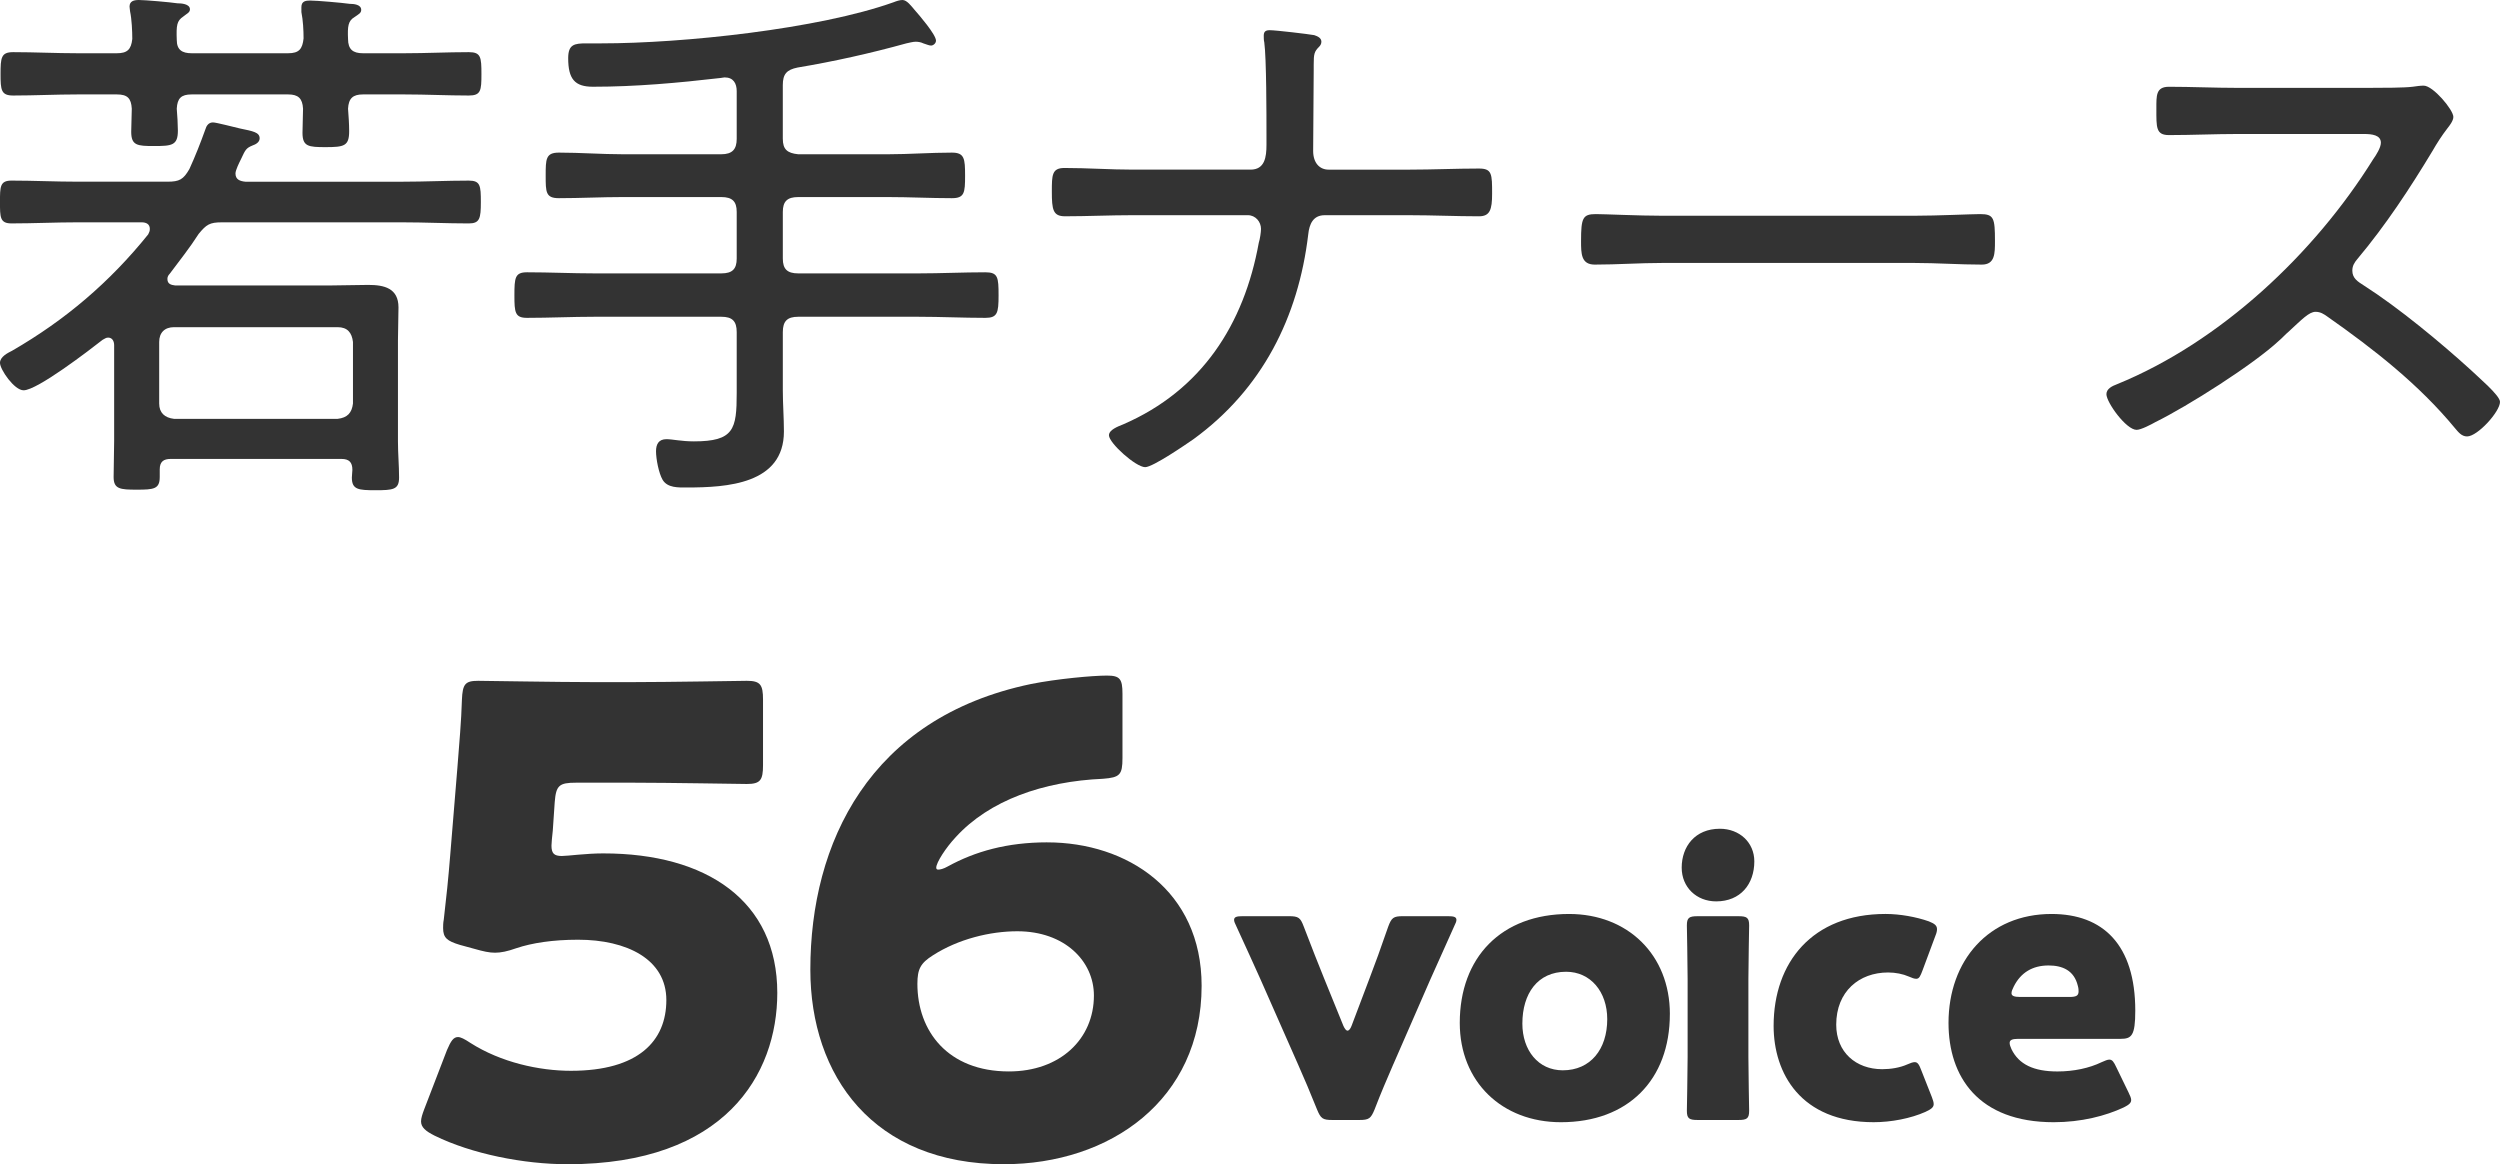
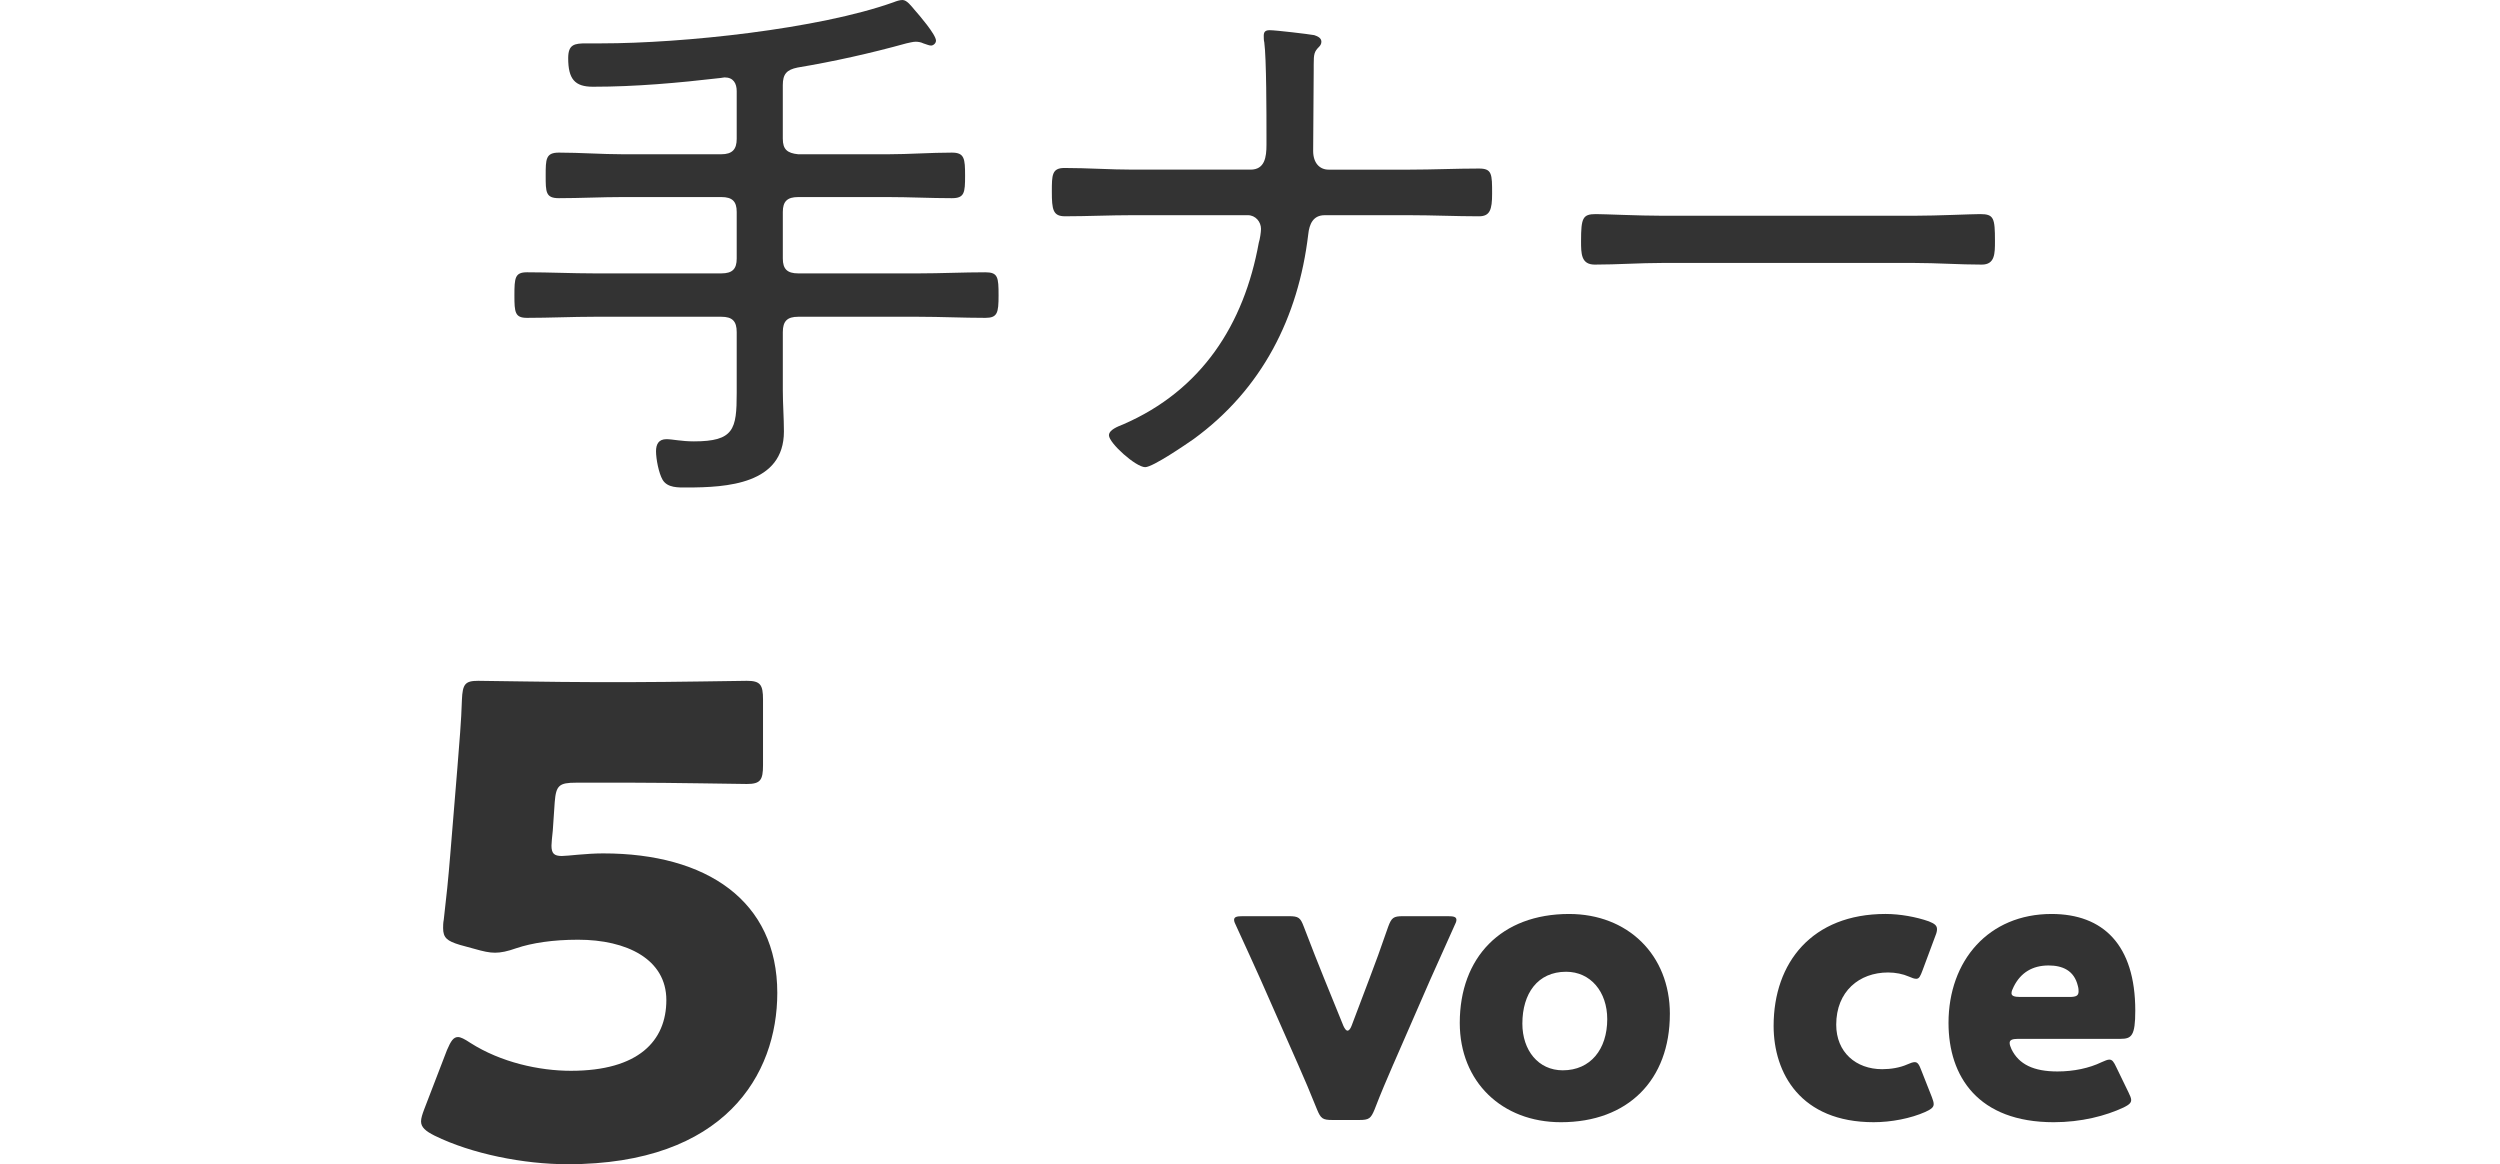
<svg xmlns="http://www.w3.org/2000/svg" id="_レイヤー_2" data-name="レイヤー 2" viewBox="0 0 136.618 63.622">
  <defs>
    <style>
      .cls-1 {
        fill: #333;
        stroke-width: 0px;
      }
    </style>
  </defs>
  <g id="_レイヤー_1-2" data-name="レイヤー 1">
    <g>
      <g>
-         <path class="cls-1" d="m18.659,25.079h-9.33c-.39,0-.6.15-.6.57v.42c0,.66-.33.69-1.26.69-.9,0-1.26-.03-1.26-.69s.029-1.32.029-1.98v-5.22c0-.21-.09-.42-.33-.42-.119,0-.18.061-.3.12-.69.54-3.569,2.76-4.319,2.76-.51,0-1.29-1.14-1.29-1.5,0-.33.42-.54.659-.66,2.91-1.68,5.34-3.75,7.44-6.36.06-.12.09-.18.09-.3,0-.27-.21-.36-.45-.36h-3.479c-1.229,0-2.431.06-3.63.06-.63,0-.63-.33-.63-1.17s0-1.17.63-1.17c1.199,0,2.4.06,3.63.06h4.89c.66,0,.87-.12,1.2-.689.329-.72.6-1.41.87-2.16.06-.21.18-.39.42-.39.18,0,1.199.27,1.47.33.72.15,1.08.21,1.08.54,0,.21-.21.33-.39.39-.36.149-.391.24-.631.75-.09.18-.3.6-.3.78,0,.33.24.42.54.45h8.609c1.2,0,2.4-.06,3.6-.06.631,0,.66.27.66,1.17s-.06,1.17-.66,1.17c-1.199,0-2.399-.06-3.6-.06h-9.899c-.659,0-.84.12-1.26.63-.479.75-1.05,1.47-1.59,2.19-.06.06-.12.15-.12.27,0,.27.18.33.42.36h8.49c.689,0,1.379-.03,2.069-.03.87,0,1.649.18,1.649,1.23,0,.6-.029,1.2-.029,1.8v5.52c0,.66.061,1.32.061,1.98s-.33.69-1.291.69c-.93,0-1.289-.03-1.289-.69,0-.15.029-.3.029-.42,0-.42-.18-.6-.6-.6ZM15.749,2.91c.6,0,.78-.24.84-.81,0-.45-.029-.99-.119-1.44v-.27c0-.33.239-.36.479-.36.36,0,1.739.12,2.159.18.211,0,.631.03.631.33,0,.18-.15.24-.36.39-.36.21-.39.51-.36,1.2,0,.57.271.78.811.78h2.279c1.17,0,2.34-.06,3.51-.06.66,0,.69.27.69,1.2,0,.9-.03,1.17-.69,1.17-1.17,0-2.34-.06-3.51-.06h-2.279c-.54,0-.78.21-.811.78.03.42.061.81.061,1.23,0,.81-.27.87-1.29.87-.931,0-1.26-.03-1.26-.78,0-.45.03-.899.03-1.32-.03-.57-.271-.78-.811-.78h-5.279c-.57,0-.78.21-.811.78.03.3.061.93.061,1.2,0,.811-.33.84-1.32.84-.9,0-1.23-.03-1.23-.78,0-.42.031-.84.031-1.26-.031-.57-.24-.78-.811-.78h-2.16c-1.17,0-2.34.06-3.51.06C.06,5.22.03,4.92.03,4.05c0-.899.029-1.2.689-1.2,1.17,0,2.34.06,3.51.06h2.16c.57,0,.779-.21.84-.78,0-.42-.029-1.08-.12-1.5,0-.06-.03-.18-.03-.27,0-.3.24-.36.51-.36.33,0,1.711.12,2.101.18.21,0,.69.03.69.33,0,.18-.181.24-.36.39-.36.24-.39.479-.36,1.29,0,.54.301.72.811.72h5.279Zm2.7,19.979c.54-.061.78-.33.84-.84v-3.36c-.06-.51-.3-.81-.84-.81h-8.94c-.51,0-.81.3-.81.81v3.36c0,.51.3.78.81.84h8.94Z" />
        <path class="cls-1" d="m42.779,7.59c0,.57.24.78.84.84h4.92c1.14,0,2.31-.09,3.479-.09.69,0,.721.33.721,1.26s-.03,1.23-.721,1.23c-1.17,0-2.34-.061-3.479-.061h-4.92c-.6,0-.84.24-.84.811v2.55c0,.57.24.81.84.81h6.569c1.23,0,2.431-.06,3.66-.06.69,0,.721.27.721,1.26,0,.96-.061,1.23-.721,1.23-1.229,0-2.43-.06-3.66-.06h-6.569c-.6,0-.84.24-.84.84v3.18c0,.75.06,1.5.06,2.25,0,2.88-3.119,3.06-5.309,3.06-.451,0-1.051.03-1.32-.42-.211-.36-.36-1.14-.36-1.56,0-.39.149-.66.569-.66.33,0,.811.12,1.5.12,2.19,0,2.34-.66,2.34-2.64v-3.33c0-.6-.239-.84-.84-.84h-6.93c-1.229,0-2.459.06-3.689.06-.66,0-.689-.3-.689-1.23,0-.96.029-1.26.689-1.26,1.23,0,2.46.06,3.689.06h6.93c.601,0,.84-.24.84-.81v-2.55c0-.57-.239-.811-.84-.811h-5.399c-1.14,0-2.31.061-3.479.061-.721,0-.721-.33-.721-1.23s0-1.26.721-1.26c1.17,0,2.34.09,3.479.09h5.399c.601,0,.84-.27.84-.84v-2.61c0-.42-.18-.75-.659-.75-.06,0-.181.03-.21.03-2.34.271-4.65.48-6.99.48-.99,0-1.35-.42-1.35-1.56,0-.75.33-.81.99-.81h.84c4.41,0,11.85-.78,15.959-2.25.15-.06.33-.12.48-.12.24,0,.48.33.66.54.24.271,1.17,1.35,1.17,1.68,0,.15-.15.27-.271.27s-.3-.09-.42-.12c-.12-.06-.271-.09-.42-.09s-.36.06-.51.09c-1.95.54-3.96.99-5.94,1.32-.6.12-.81.359-.81.96v2.939Z" />
        <path class="cls-1" d="m68.339,9.27c.78,0,.87-.69.87-1.35v-.57c0-1.02,0-4.17-.12-5.04-.029-.09-.029-.27-.029-.36,0-.24.119-.3.33-.3.33,0,2.1.21,2.43.27.18.061.39.15.39.36,0,.12-.06.21-.12.27-.27.27-.3.39-.3.99v.3c0,1.47-.03,2.94-.03,4.41,0,.66.36,1.02.84,1.02h4.44c1.26,0,2.52-.06,3.78-.06.719,0,.719.3.719,1.38,0,.87-.119,1.23-.719,1.23-1.261,0-2.521-.06-3.78-.06h-4.649c-.631,0-.841.48-.9,1.05-.54,4.53-2.52,8.46-6.27,11.189-.391.271-2.221,1.53-2.641,1.53-.51,0-1.979-1.32-1.979-1.74,0-.3.479-.479.78-.6,4.289-1.86,6.6-5.46,7.409-9.93.06-.18.12-.57.12-.75,0-.39-.3-.75-.72-.75h-6.3c-1.23,0-2.46.06-3.689.06-.66,0-.721-.36-.721-1.35,0-.9,0-1.29.689-1.29,1.261,0,2.49.09,3.721.09h6.449Z" />
        <path class="cls-1" d="m104.608,11.79c1.261,0,3.121-.09,3.601-.09.75,0,.81.21.81,1.47,0,.689,0,1.29-.72,1.29-1.229,0-2.46-.09-3.69-.09h-13.769c-1.229,0-2.46.09-3.69.09-.75,0-.75-.601-.75-1.29,0-1.26.09-1.47.811-1.47.48,0,2.34.09,3.63.09h13.769Z" />
-         <path class="cls-1" d="m129.659,4.8c.51,0,1.74,0,2.189-.06.21-.03.42-.06.6-.06.511,0,1.621,1.32,1.621,1.71,0,.21-.211.48-.33.63-.301.39-.57.81-.811,1.23-1.23,2.04-2.55,4.05-4.109,5.91-.15.18-.271.36-.271.63,0,.42.3.6.63.81,1.92,1.23,4.2,3.12,5.88,4.65.3.3,1.56,1.35,1.56,1.71,0,.54-1.229,1.89-1.799,1.89-.301,0-.48-.24-.66-.45-1.98-2.4-4.44-4.32-6.96-6.09-.21-.15-.39-.27-.66-.27-.36,0-.75.42-1.5,1.11-.149.12-.3.3-.479.45-1.41,1.32-5.01,3.6-6.78,4.47-.21.12-.78.42-1.021.42-.569,0-1.649-1.5-1.649-1.95,0-.3.33-.45.57-.54,5.669-2.31,10.8-7.14,14.009-12.299.15-.21.42-.63.42-.9,0-.42-.479-.479-.93-.479h-6.899c-1.229,0-2.49.06-3.75.06-.72,0-.69-.42-.69-1.44,0-.72-.029-1.2.69-1.2,1.229,0,2.489.06,3.75.06h7.38Z" />
      </g>
      <g>
        <path class="cls-1" d="m32.973,46.636c5.639,0,9.504,2.589,9.504,7.624,0,4.468-2.872,9.362-11.454,9.362-2.411,0-5.248-.567-7.27-1.56-.496-.248-.744-.461-.744-.78,0-.177.07-.39.177-.674l1.241-3.227c.213-.496.354-.709.603-.709.143,0,.355.106.674.319,1.667,1.064,3.759,1.525,5.497,1.525,3.688,0,5.213-1.631,5.213-3.865s-2.163-3.298-4.823-3.298c-1.383,0-2.518.177-3.368.461-.497.177-.852.249-1.171.249s-.638-.071-1.135-.213l-.78-.213c-.709-.213-.922-.39-.922-.922,0-.106,0-.284.036-.461.142-1.206.248-2.234.354-3.546l.39-4.751c.106-1.383.213-2.518.248-3.724.036-.851.178-1.028.887-1.028.461,0,4.362.071,6.241.071h2.234c1.879,0,5.957-.071,6.205-.071.745,0,.887.213.887,1.028v3.582c0,.815-.142,1.028-.887,1.028-.248,0-4.326-.071-6.205-.071h-3.121c-.922,0-1.099.142-1.17,1.064l-.106,1.56c-.035.284-.071.709-.071.815,0,.426.143.567.567.567.319,0,1.312-.142,2.27-.142Z" />
-         <path class="cls-1" d="m57.226,46.033c4.361,0,8.439,2.625,8.439,7.837,0,6.241-5,9.751-10.815,9.751-7.128,0-10.567-4.823-10.567-10.638,0-6.915,3.227-13.759,12.057-15.603,1.419-.284,3.369-.461,4.149-.461.709,0,.851.177.851.993v3.511c0,.922-.142,1.064-1.063,1.135-3.263.142-6.206,1.17-8.05,3.191-.532.567-1.064,1.383-1.064,1.667,0,.071.036.106.106.106.106,0,.284-.036.532-.178,1.489-.815,3.228-1.312,5.426-1.312Zm-6.241,6.17c-.674.426-.852.745-.852,1.561,0,2.588,1.667,4.787,5.001,4.787,2.801,0,4.645-1.773,4.645-4.149,0-1.879-1.596-3.511-4.184-3.511-1.49,0-3.228.425-4.61,1.312Z" />
        <path class="cls-1" d="m76.146,58.147c-.364.85-.668,1.539-1.032,2.49-.202.486-.304.567-.83.567h-1.479c-.526,0-.628-.081-.83-.567-.385-.952-.688-1.681-1.032-2.45l-2.046-4.637c-.364-.81-.749-1.66-1.336-2.936-.081-.162-.121-.263-.121-.344,0-.162.142-.203.466-.203h2.53c.526,0,.628.081.811.567.445,1.154.789,2.045,1.113,2.834l1.053,2.592c.081.182.162.263.223.263.081,0,.162-.101.223-.263l.973-2.571c.304-.79.627-1.681,1.032-2.855.183-.486.283-.567.81-.567h2.45c.324,0,.466.041.466.203,0,.081-.04.182-.121.344-.567,1.276-.952,2.126-1.316,2.936l-2.005,4.597Z" />
        <path class="cls-1" d="m91.253,55.413c0,3.604-2.288,5.913-5.953,5.913-3.22,0-5.528-2.207-5.528-5.427,0-3.584,2.269-5.953,5.974-5.953,3.199,0,5.508,2.227,5.508,5.467Zm-8.06.526c0,1.458.871,2.551,2.208,2.551,1.519,0,2.43-1.154,2.43-2.794,0-1.499-.911-2.592-2.248-2.592-1.559,0-2.39,1.194-2.39,2.834Z" />
-         <path class="cls-1" d="m95.869,47.071c0,1.235-.749,2.187-2.086,2.187-1.072,0-1.883-.77-1.883-1.843,0-1.154.729-2.126,2.086-2.126,1.073,0,1.883.749,1.883,1.782Zm-3.098,14.133c-.466,0-.588-.081-.588-.506,0-.142.041-2.106.041-2.936v-4.252c0-.83-.041-2.794-.041-2.936,0-.425.122-.506.588-.506h2.228c.465,0,.587.081.587.506,0,.142-.041,2.106-.041,2.936v4.252c0,.83.041,2.794.041,2.936,0,.425-.122.506-.587.506h-2.228Z" />
        <path class="cls-1" d="m105.671,60.333c0,.182-.143.284-.446.425-.81.364-1.883.567-2.834.567-3.989,0-5.468-2.673-5.468-5.265,0-3.462,2.106-6.115,6.115-6.115.79,0,1.681.162,2.369.405.304.122.445.223.445.425,0,.081-.02.203-.081.344l-.708,1.903c-.122.324-.183.466-.345.466-.102,0-.223-.041-.405-.122-.323-.142-.729-.223-1.134-.223-1.579,0-2.835,1.033-2.835,2.855,0,1.498,1.073,2.43,2.512,2.43.465,0,.972-.081,1.376-.263.183-.081.304-.122.405-.122.162,0,.243.142.364.466l.567,1.438c.061.162.102.284.102.385Z" />
        <path class="cls-1" d="m116.321,59.706c.081.162.142.304.142.405,0,.162-.121.263-.404.405-.992.466-2.329.81-3.827.81-4.131,0-5.751-2.491-5.751-5.427,0-3.401,2.188-5.953,5.63-5.953,2.814,0,4.576,1.681,4.576,5.285,0,1.377-.203,1.539-.811,1.539h-5.589c-.323,0-.465.061-.465.223,0,.101.04.202.101.344.405.83,1.215,1.215,2.511,1.215.892,0,1.741-.182,2.41-.506.182-.081.323-.142.425-.142.162,0,.243.122.385.425l.668,1.377Zm-2.733-5.528c0-.081,0-.162-.04-.304-.203-.851-.851-1.114-1.6-1.114-.871,0-1.519.385-1.903,1.154-.081.162-.122.263-.122.364,0,.142.142.203.466.203h2.693c.364,0,.506-.061.506-.304Z" />
      </g>
    </g>
  </g>
</svg>